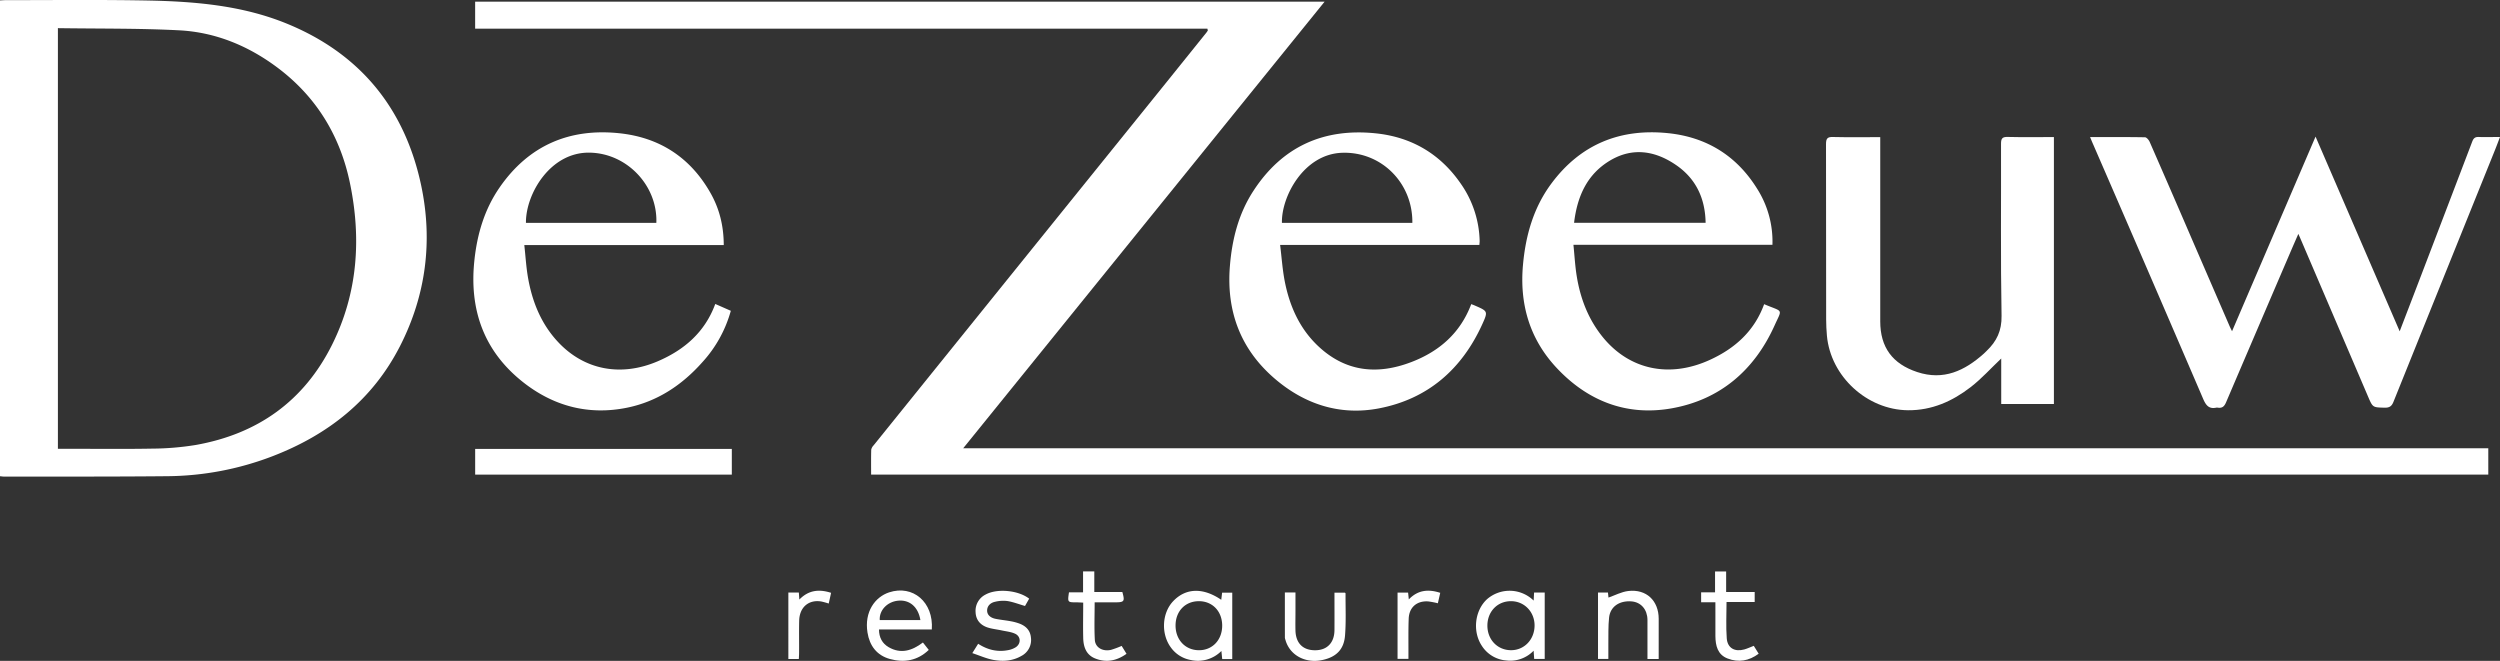
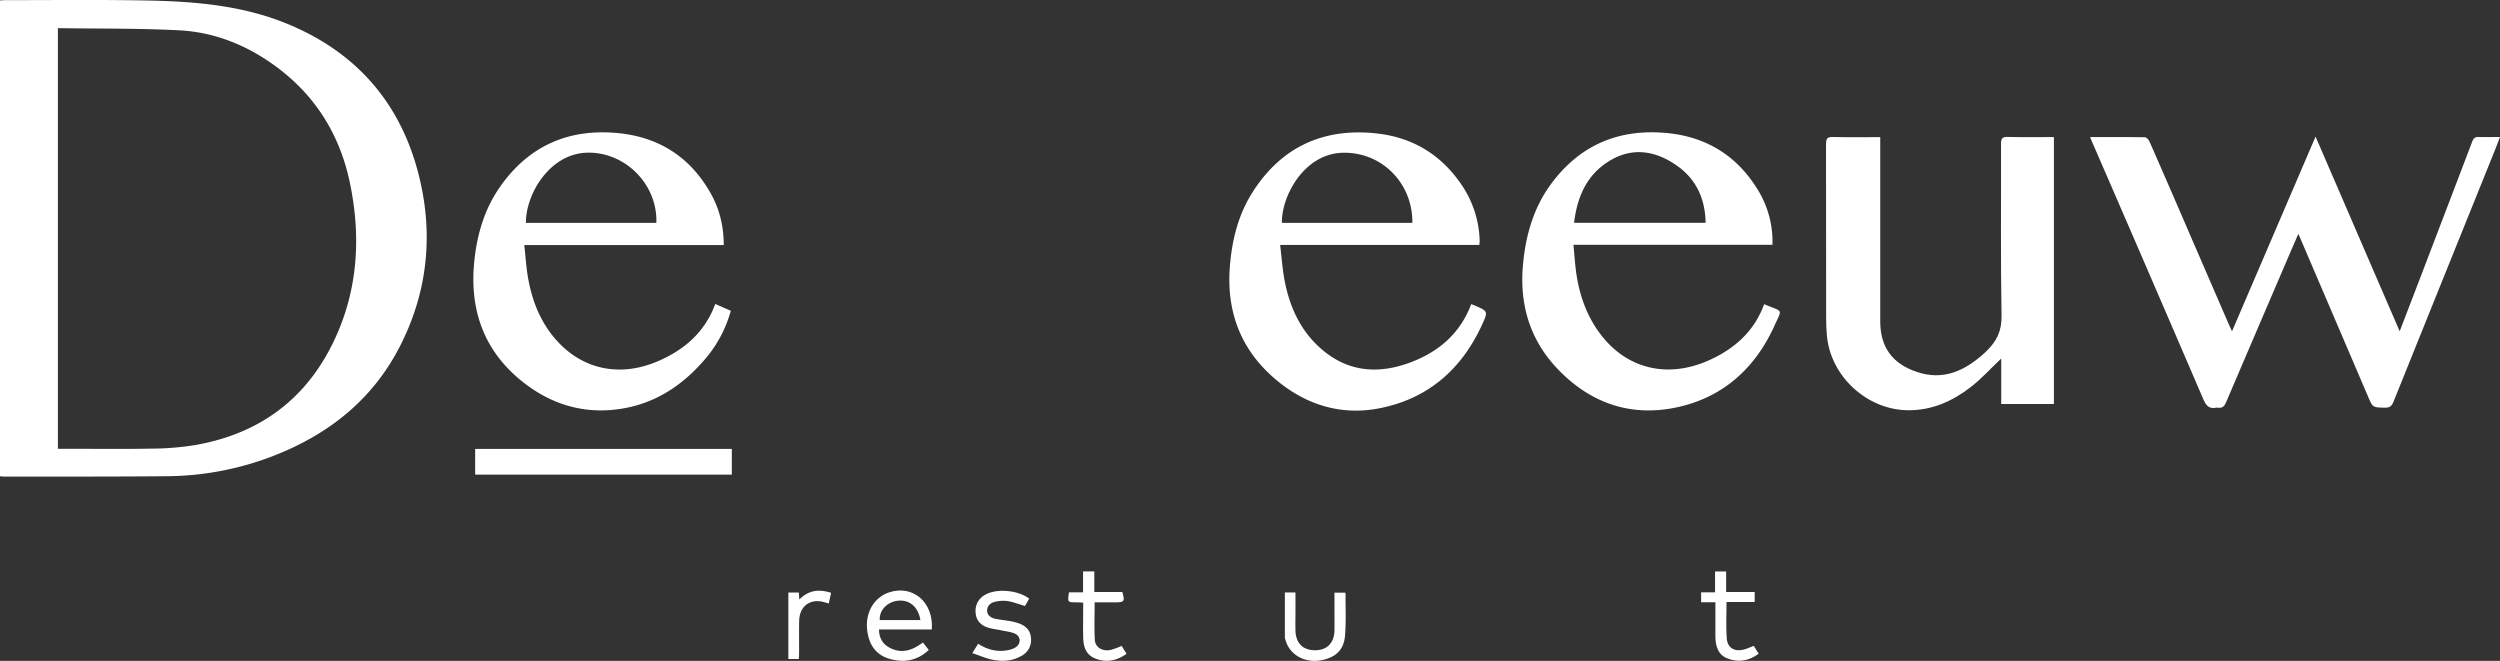
<svg xmlns="http://www.w3.org/2000/svg" viewBox="0 0 1708.49 451.65">
  <rect x="0" y="0" width="1708.49" height="451.65" fill="#333333" stroke="none" />
  <defs>
    <style>.cls-1{fill:#fff;}</style>
  </defs>
  <title>logo-white</title>
  <g id="Layer_2" data-name="Layer 2">
    <g id="Layer_2-2" data-name="Layer 2">
-       <path class="cls-1" d="M825.13,19.58H324.71V1.14H905.23l-247,305.22H1700.49v18H595.32c0-5.76-.08-11.4.07-17a6,6,0,0,1,1.62-3Q686.44,193.43,775.9,82.57q24.23-30,48.4-60.1c.41-.5.75-1.06,1.12-1.59C825.32,20.45,825.23,20,825.13,19.58Z" />
      <path class="cls-1" d="M0,325.45V.28C1.35.22,2.74.1,4.12.1c32.33,0,64.66-.38,97,.26S165.45,3.73,195.65,16c50.26,20.43,81,57.92,92.19,110.77,8,37.9,3.31,74.8-14.33,109.49-18.84,37.06-49.35,61-87.67,75.67a204.6,204.6,0,0,1-71.4,13.5c-37.07.37-74.15.24-111.22.3C2.21,325.74,1.19,325.56,0,325.45ZM39.57,19.24V306.69h4.51c20.06,0,40.12.26,60.17-.11a191.1,191.1,0,0,0,29.48-2.48c42.3-7.5,74-29.93,93.29-68.68,17.45-35.12,20-72.3,12.16-110.17-6.67-32.35-23-59.22-49.75-79.18-19.87-14.84-42.28-24.06-67-25.35C94.93,19.29,67.35,19.66,39.57,19.24Z" />
      <path class="cls-1" d="M1428.36,93.68c13,0,25.25-.09,37.51.14,1.11,0,2.64,1.84,3.22,3.16q15.35,35.07,30.49,70.23,12,27.71,24,55.41c.46,1.08,1,2.12,1.79,3.74l57.07-133c19.29,44.63,38.21,88.43,57.5,133.05,5.16-13.46,10-26,14.81-38.61q17.41-45.51,34.75-91c.9-2.37,2-3.3,4.52-3.19,4.59.19,9.2,0,14.48,0-1.28,3.33-2.35,6.22-3.5,9.07q-34.7,86-69.34,172c-1.26,3.13-2.92,4-6.11,3.93-8-.21-8-.07-11.19-7.53l-45.81-107c-.5-1.18-1-2.35-1.87-4.25-1.73,4-3.17,7.24-4.58,10.53q-22.44,52.25-44.78,104.52c-1.26,3-2.77,4.21-5.83,3.69a2.33,2.33,0,0,0-.79,0c-5.1,1.12-7.17-1.55-9.08-6q-37.39-87-75.15-173.88C1429.84,97.3,1429.27,95.86,1428.36,93.68Z" />
      <path class="cls-1" d="M1403.63,93.67V276.11h-36V245c-7,6.6-13.39,13.77-20.88,19.56-12.5,9.66-26.53,15.95-42.88,15.8-27.89-.26-52.84-23.08-55.36-50.94-.33-3.67-.51-7.36-.52-11,0-40,0-80-.1-119.93,0-3.76.9-5,4.77-4.86,10.54.26,21.08.09,32.29.09V219.6c0,17.74,8.32,29.06,25.3,34.67,18,5.94,32.39-.9,45.47-12.58.69-.61,1.3-1.31,2-1.95,6.81-6.52,10.32-13.71,10.14-23.93-.7-39.17-.24-78.36-.36-117.55,0-3.52.77-4.78,4.55-4.68C1382.39,93.84,1392.79,93.67,1403.63,93.67Z" />
      <path class="cls-1" d="M1011,167.37H874.83c1.07,8.64,1.6,16.87,3.17,24.91,3.28,16.72,10,32,22.5,43.93,18.79,17.93,40.67,20.2,64.09,11.19,19-7.29,33.4-19.76,40.85-39.56.91.35,1.74.63,2.55,1,8.72,3.78,9,3.91,5.13,12.45-14,31-37.3,51.39-70.79,57.8-26.58,5.08-50.8-2.79-71.24-20.38-23.4-20.14-33.06-46.12-30.58-76.85,1.49-18.55,6-36.14,16.29-51.76,19.66-30,47.86-42.62,83.21-39,25,2.53,44.86,14.43,58.94,35.37a71,71,0,0,1,12.24,38.21C1011.21,165.38,1011.09,166.14,1011,167.37Zm-45.8-15.07c.33-27.32-21.25-48.81-48-47.89-26.25.89-41.59,30-41.13,47.89Z" />
      <path class="cls-1" d="M1205.61,207.87c13.19,5.64,12.52,2.62,7.05,14.72-13.8,30.52-37.28,50.65-70.38,56.49-31,5.46-57.8-5.23-79.08-28.31-18-19.59-24.78-43.18-22.41-69.64,1.81-20.2,7.16-39.14,19.31-55.56,19.91-26.91,47.05-38,80.06-34.54,26.09,2.73,46.49,15.34,60.46,37.63a67.27,67.27,0,0,1,10.66,38.62h-136c.75,7.4,1.12,14.31,2.2,21.1,2.47,15.59,8,30,18.11,42.32,18.18,22.09,45.39,27.81,72.86,15.27C1185.64,238.13,1198.9,226.3,1205.61,207.87Zm-40-55.61c-.27-16.6-6.54-30.1-20.17-39.46-14.17-9.72-29.55-12.31-45-3.18-15.8,9.38-22.56,24.5-24.72,42.64Z" />
      <path class="cls-1" d="M494.61,167.48H358.31c.87,7.85,1.29,15.31,2.59,22.62,2.91,16.35,9,31.38,20.53,43.68,17.89,19.11,42.95,23.91,68.13,13.09,18.14-7.79,32.17-19.88,39.25-39.15l10.63,4.68A86,86,0,0,1,480,247.51c-13.93,15.69-30.81,26.91-51.5,31.11-26.35,5.36-50.4-1.08-71.25-17.62-26.54-21.06-36.56-49.23-33.1-82.62C326,160.27,331,143.2,341.4,128.15,361.2,99.5,389,87.45,423.27,91.06c27.3,2.87,48.26,16.38,62,40.34C491.57,142.3,494.58,154.17,494.61,167.48ZM359.43,152.32h89.11c1-25.12-19.79-47.59-45.62-48C376,103.86,359.2,132.67,359.43,152.32Z" />
      <path class="cls-1" d="M500.12,306.79v17.56H324.73V306.79Z" />
-       <path class="cls-1" d="M1048.1,410.45c.11-2.17.19-3.7.28-5.49h7.27v45.37h-7.19c-.12-1.73-.23-3.27-.39-5.64a22.17,22.17,0,0,1-18.8,6.66,21.77,21.77,0,0,1-16.62-10.05c-6.49-9.84-4.78-24.18,3.64-31.86A23.49,23.49,0,0,1,1048.1,410.45Zm-15.55.4c-9.29,0-16.13,7.18-16.07,16.82s7.07,16.74,16.31,16.67c8.93-.07,15.81-7.27,15.93-16.68S1041.76,410.82,1032.55,410.85Z" />
-       <path class="cls-1" d="M842.12,450.42h-6.87c-.16-1.67-.33-3.3-.55-5.54A22.61,22.61,0,0,1,813.55,451a21.3,21.3,0,0,1-13.35-8.48c-6.89-9.33-6.16-23.62,1.6-31.73,8.58-9,20.35-9.39,32.8-.89.2-1.65.38-3.12.59-4.87h6.93Zm-6.88-22.86c0-9.8-6.67-16.76-16-16.71s-15.82,6.9-15.87,16.51c-.06,9.8,6.6,16.92,15.87,17S835.23,437.36,835.24,427.56Z" />
      <path class="cls-1" d="M636.8,430.16H600.7c0,5.61,2.34,9.62,6.56,12.09,8.25,4.81,15.94,2.55,23.46-3.17l4,5.07c-7.71,7.36-16.8,8.87-26.45,6.23-9-2.46-14-9-15.44-18.16-2.23-14.15,5.16-24.22,14.77-27.4C623.84,399.46,638.1,411.49,636.8,430.16ZM629,423.74c-1.52-9.11-7.51-14.1-15.44-13.22-7.3.8-12.77,6.59-12.35,13.22Z" />
-       <path class="cls-1" d="M1133.54,450.35h-7.67V445c0-7.13.06-14.25,0-21.37s-4.43-12.17-11-12.65c-8.19-.6-14.4,3.56-15.22,11-.66,6-.41,12.1-.51,18.16-.05,3.28,0,6.57,0,10.16h-7.07V404.92h6.8c.14,1.39.29,2.79.36,3.46,4.42-1.53,8.88-3.94,13.55-4.49,12.33-1.45,20.75,6.6,20.77,19C1133.55,432,1133.54,441.06,1133.54,450.35Z" />
      <path class="cls-1" d="M664.47,446.34l4-6.39c6.32,4.1,13.06,5.78,20.33,4.38a14.65,14.65,0,0,0,5.45-2.07c3.67-2.52,3.41-7.42-.65-9.23-2.8-1.26-6.05-1.56-9.11-2.22s-6.51-1-9.59-2c-4.93-1.63-8-5.16-8.19-10.49a12.42,12.42,0,0,1,6.82-12c7.79-4.33,22.37-3,29.8,2.81l-2.84,5c-4.25-1.24-8.06-2.73-12-3.38a23.27,23.27,0,0,0-8.54.52c-3,.66-5.36,2.76-5.35,6s2.68,5,5.68,5.62c3.47.72,7,1,10.51,1.68a34.7,34.7,0,0,1,5.68,1.51c4.53,1.66,7.62,4.63,8.07,9.71A12.24,12.24,0,0,1,698,448.27c-6,3.48-12.61,3.89-19.15,2.7C674.17,450.12,669.72,448.08,664.47,446.34Z" />
      <path class="cls-1" d="M748.08,411.63c0,8.84-.34,17.25.12,25.61.28,5.33,5.47,8.22,11.19,6.83a63.56,63.56,0,0,0,7.15-2.66l3.32,5.4c-6.89,4.91-14,6.17-21.5,3.15-6.21-2.51-8-8.11-8.1-14.19-.19-7.88,0-15.76,0-23.94-1.73-.07-3.13-.18-4.53-.19-6.2,0-6.2,0-5.2-6.86h9.63V390.5h7.68v14.06H767c1.82,6.43,1.34,7.07-4.91,7.07Z" />
      <path class="cls-1" d="M878.07,404.89h7.25V418c0,4.36-.12,8.71,0,13.06.3,8.71,5.28,13.46,13.76,13.32,8-.13,12.84-5.27,12.89-13.79s0-16.86,0-25.57h7.16c.1.13.41.33.41.53-.05,9.62.41,19.28-.36,28.84S913.06,449,903.93,451c-11.68,2.65-22.55-3.18-25.45-13.66a6.08,6.08,0,0,1-.39-1.52C878.07,425.59,878.07,415.34,878.07,404.89Z" />
      <path class="cls-1" d="M1172.29,411.59h-9.75v-6.78h9.52V390.55h7.58v14h19.51v6.87h-19.24c0,8.61-.47,16.77.15,24.84.5,6.62,5.44,9.37,11.94,7.58,2.13-.59,4.16-1.57,6.53-2.48,1,1.59,2.08,3.34,3.35,5.39-6.68,4.94-13.8,6.17-21.29,3.25-6.79-2.64-8.21-8.72-8.29-15.25,0-4.48,0-9,0-13.45Z" />
      <path class="cls-1" d="M545.91,450.35h-7.15V404.93h7.17c.1,1.43.2,2.8.34,4.8,6.36-6.51,13.47-7.23,21.69-4.6-.53,2.43-1,4.67-1.62,7.33a50.31,50.31,0,0,0-4.9-1.37c-8.69-1.54-15.06,3.82-15.28,13.05-.18,7.38,0,14.76-.07,22.14C546.08,447.57,546,448.86,545.91,450.35Z" />
-       <path class="cls-1" d="M984.25,405.14c-.56,2.48-1.08,4.74-1.62,7.13A56.6,56.6,0,0,0,976,411c-7.71-.49-13,4-13.3,11.78s-.15,15.3-.18,22.95c0,1.42,0,2.85,0,4.55h-7.44V405h7.21c.14,1.34.29,2.72.48,4.63C969,403.15,976.12,402.5,984.25,405.14Z" />
    </g>
  </g>
</svg>